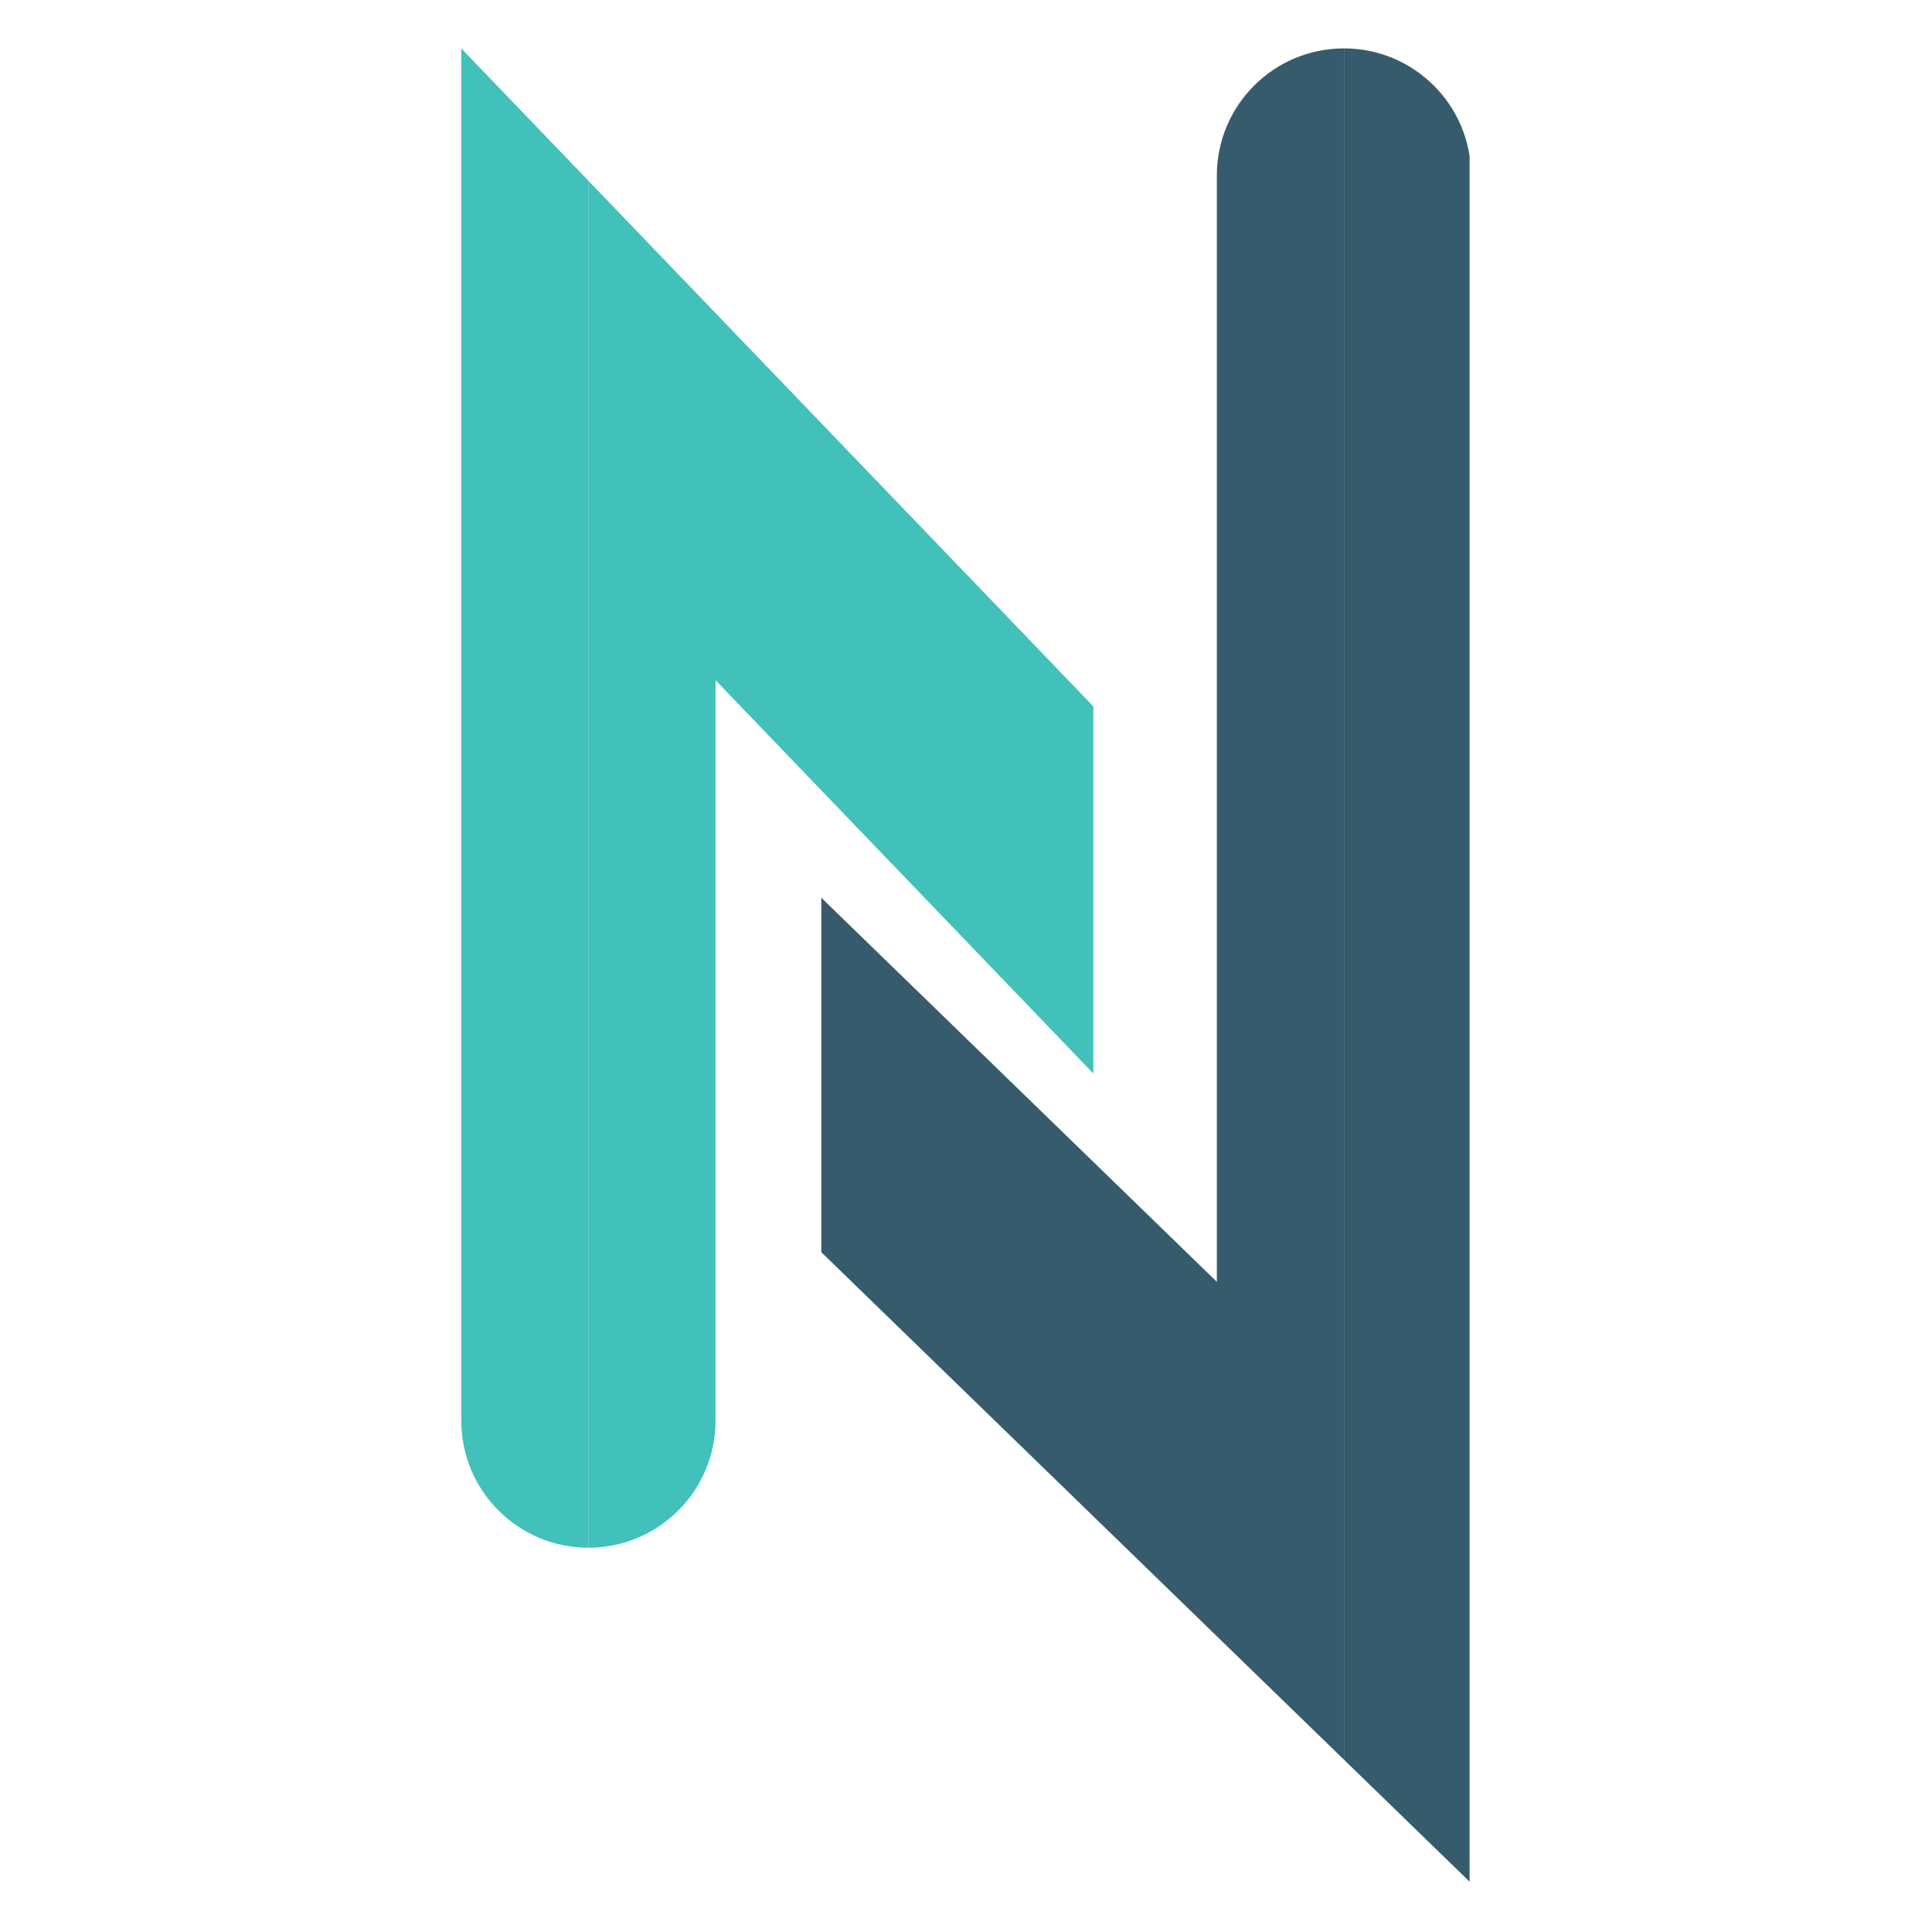
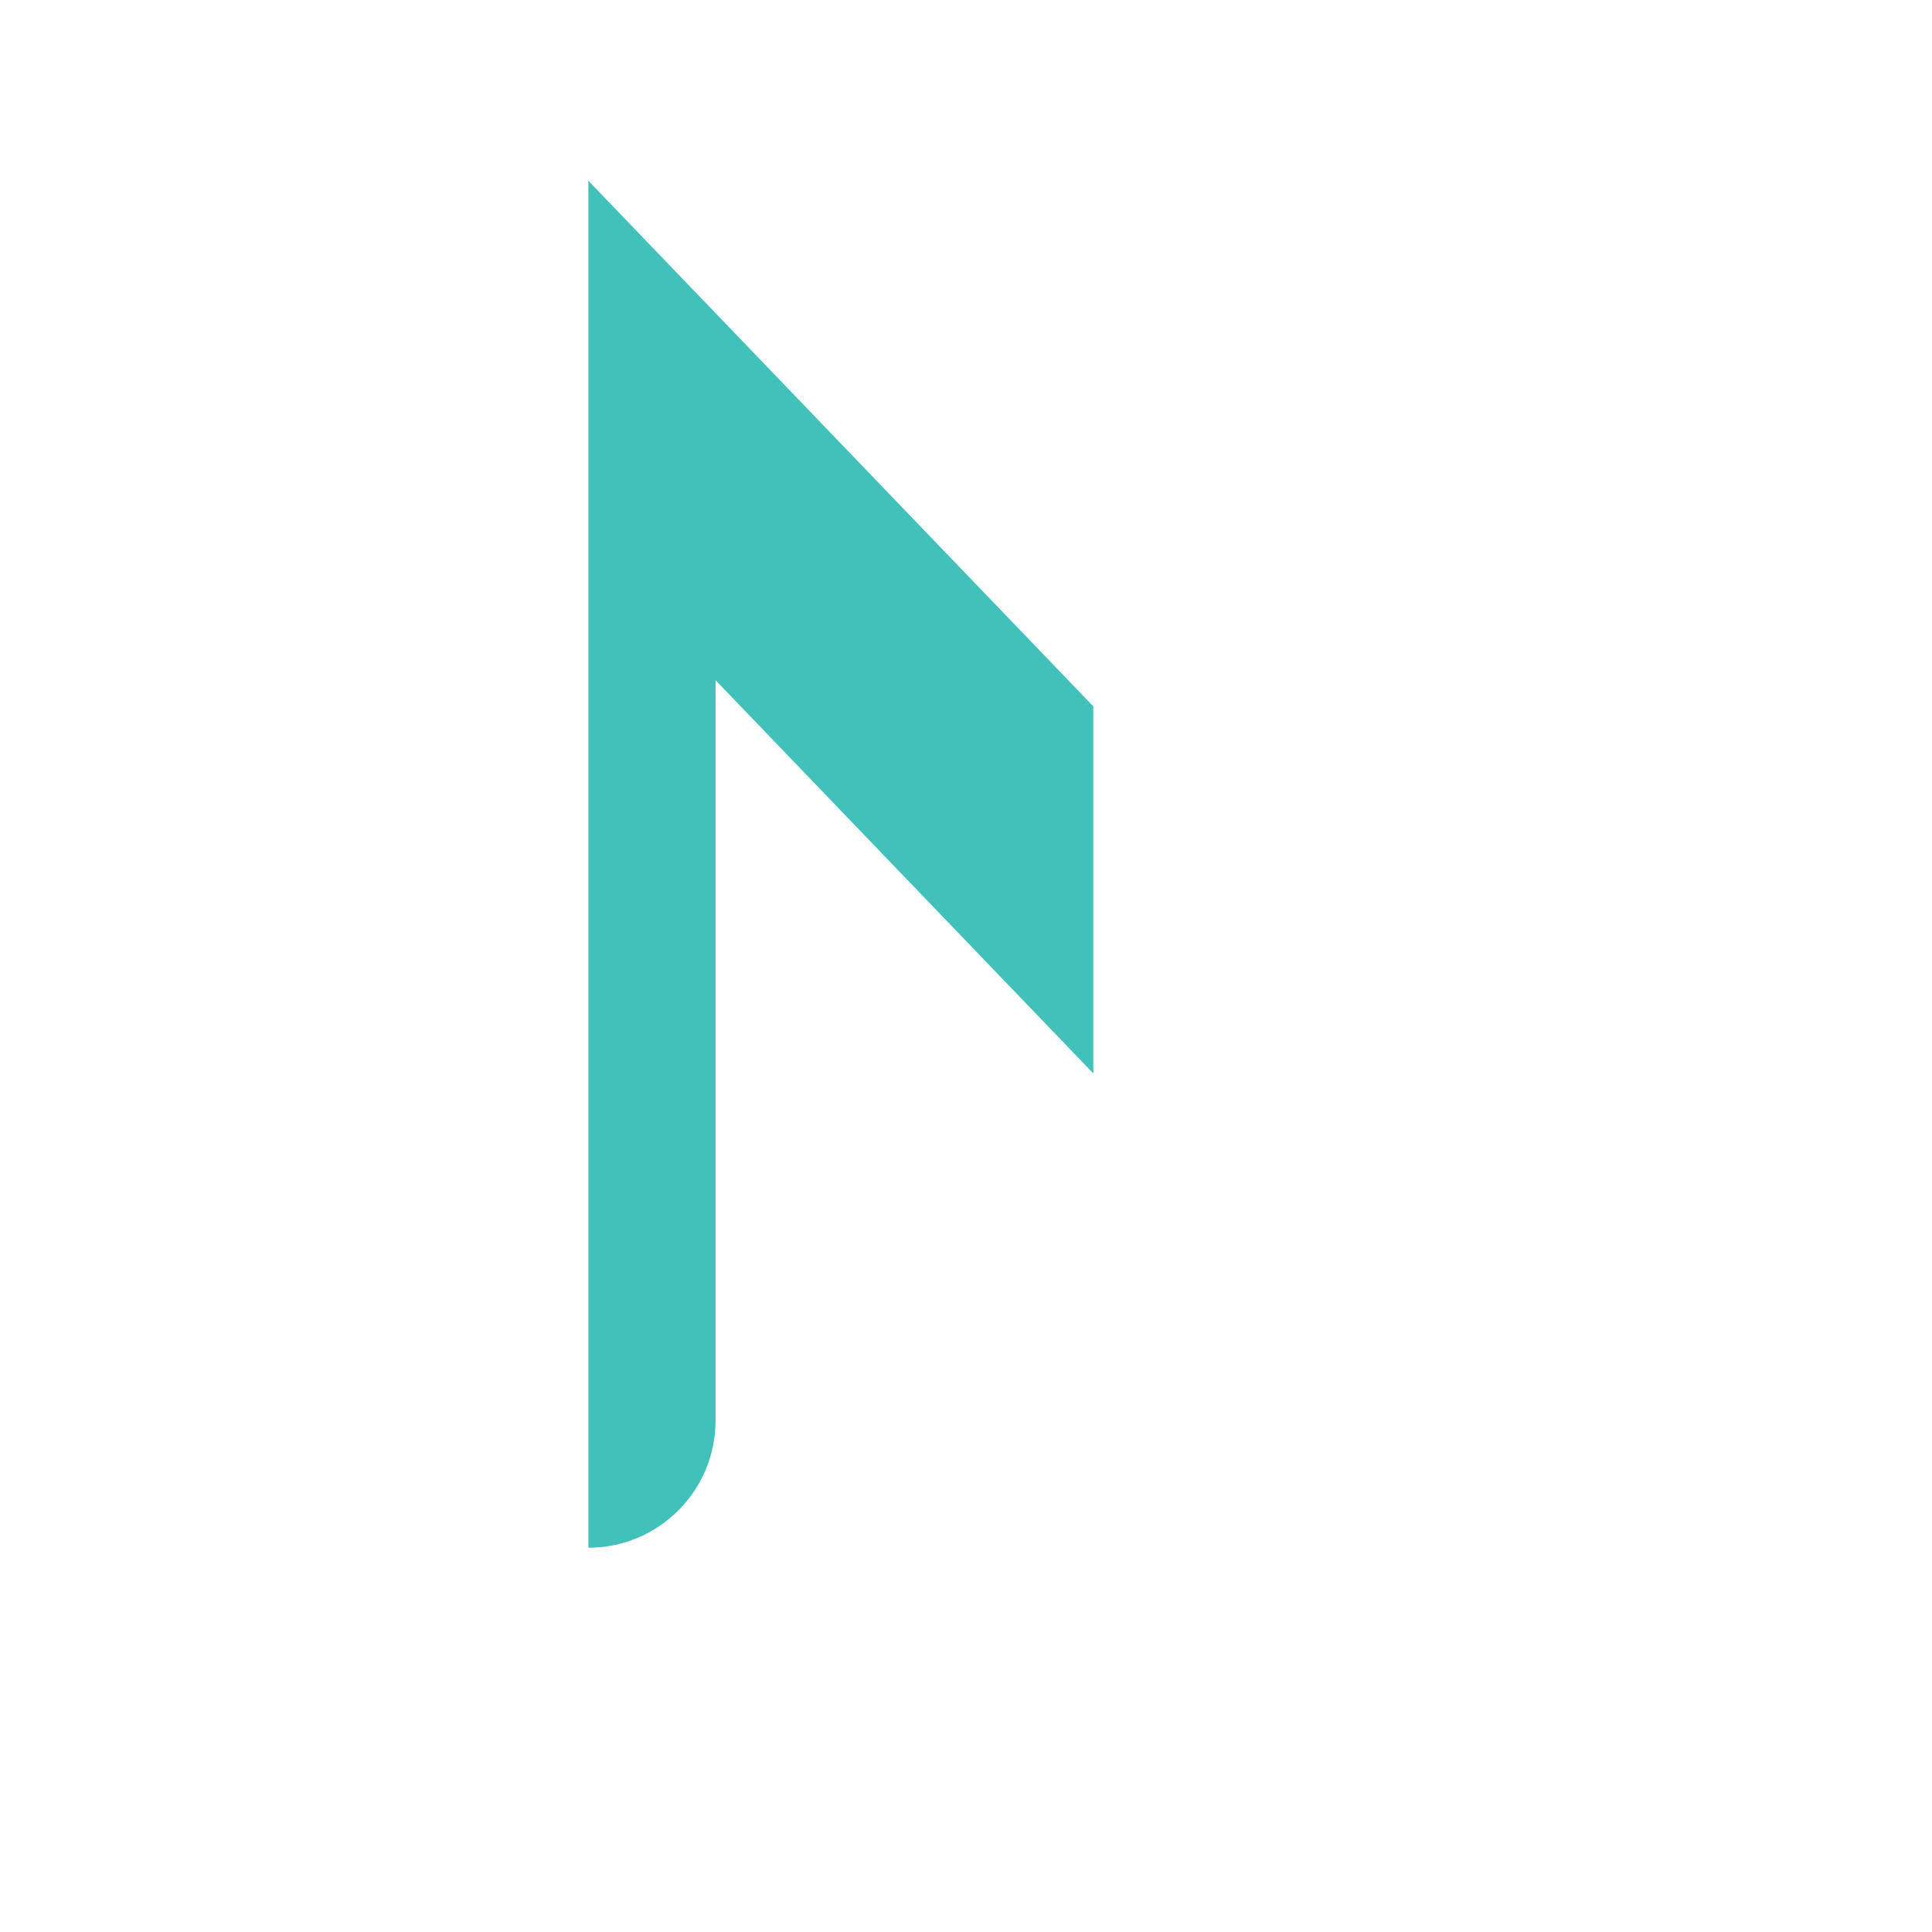
<svg xmlns="http://www.w3.org/2000/svg" width="500" zoomAndPan="magnify" viewBox="0 0 375 375" height="500" preserveAspectRatio="xMidYMid meet" version="1.0">
  <defs>
    <g />
    <clipPath id="4d18857c74">
      <path d="M 159 9.309 L 261 9.309 L 261 342 L 159 342 Z M 159 9.309 " clip-rule="nonzero" />
    </clipPath>
    <clipPath id="4c576e5364">
-       <path d="M 260 9.309 L 285.246 9.309 L 285.246 365.559 L 260 365.559 Z M 260 9.309 " clip-rule="nonzero" />
-     </clipPath>
+       </clipPath>
    <clipPath id="57a23dd178">
-       <path d="M 89.496 9.309 L 115 9.309 L 115 301 L 89.496 301 Z M 89.496 9.309 " clip-rule="nonzero" />
-     </clipPath>
+       </clipPath>
  </defs>
  <g fill="#000000" fill-opacity="1">
    <g transform="translate(123.675, 104.46)">
      <g>
        <path d="M 1.188 -0.828 C 1.188 -1.18 1.266 -1.445 1.422 -1.625 C 1.586 -1.801 1.816 -1.891 2.109 -1.891 C 2.41 -1.891 2.645 -1.801 2.812 -1.625 C 2.988 -1.445 3.078 -1.18 3.078 -0.828 C 3.078 -0.492 2.988 -0.234 2.812 -0.047 C 2.645 0.141 2.41 0.234 2.109 0.234 C 1.848 0.234 1.629 0.148 1.453 -0.016 C 1.273 -0.18 1.188 -0.453 1.188 -0.828 Z M 1.188 -0.828 " />
      </g>
    </g>
  </g>
  <g clip-path="url(#4d18857c74)">
-     <path fill="#365b6d" d="M 236.188 34.074 L 236.188 248.801 L 159.414 174.25 L 159.414 243.047 L 260.867 341.559 L 260.867 9.395 C 247.238 9.395 236.188 20.445 236.188 34.074 " fill-opacity="1" fill-rule="nonzero" />
-   </g>
+     </g>
  <g clip-path="url(#4c576e5364)">
-     <path fill="#365b6d" d="M 285.543 34.074 C 285.543 20.445 274.496 9.395 260.867 9.395 L 260.867 341.559 L 285.543 365.523 L 285.543 34.074 " fill-opacity="1" fill-rule="nonzero" />
-   </g>
+     </g>
  <g clip-path="url(#57a23dd178)">
-     <path fill="#41c1ba" d="M 89.531 9.395 L 89.531 275.734 C 89.531 289.363 100.578 300.414 114.207 300.414 L 114.207 35.086 L 89.531 9.395 " fill-opacity="1" fill-rule="nonzero" />
-   </g>
+     </g>
  <path fill="#41c1ba" d="M 114.207 35.086 L 114.207 300.414 C 127.836 300.414 138.887 289.363 138.887 275.734 L 138.887 132.027 L 212.211 208.355 L 212.211 137.105 L 114.207 35.086 " fill-opacity="1" fill-rule="nonzero" />
</svg>